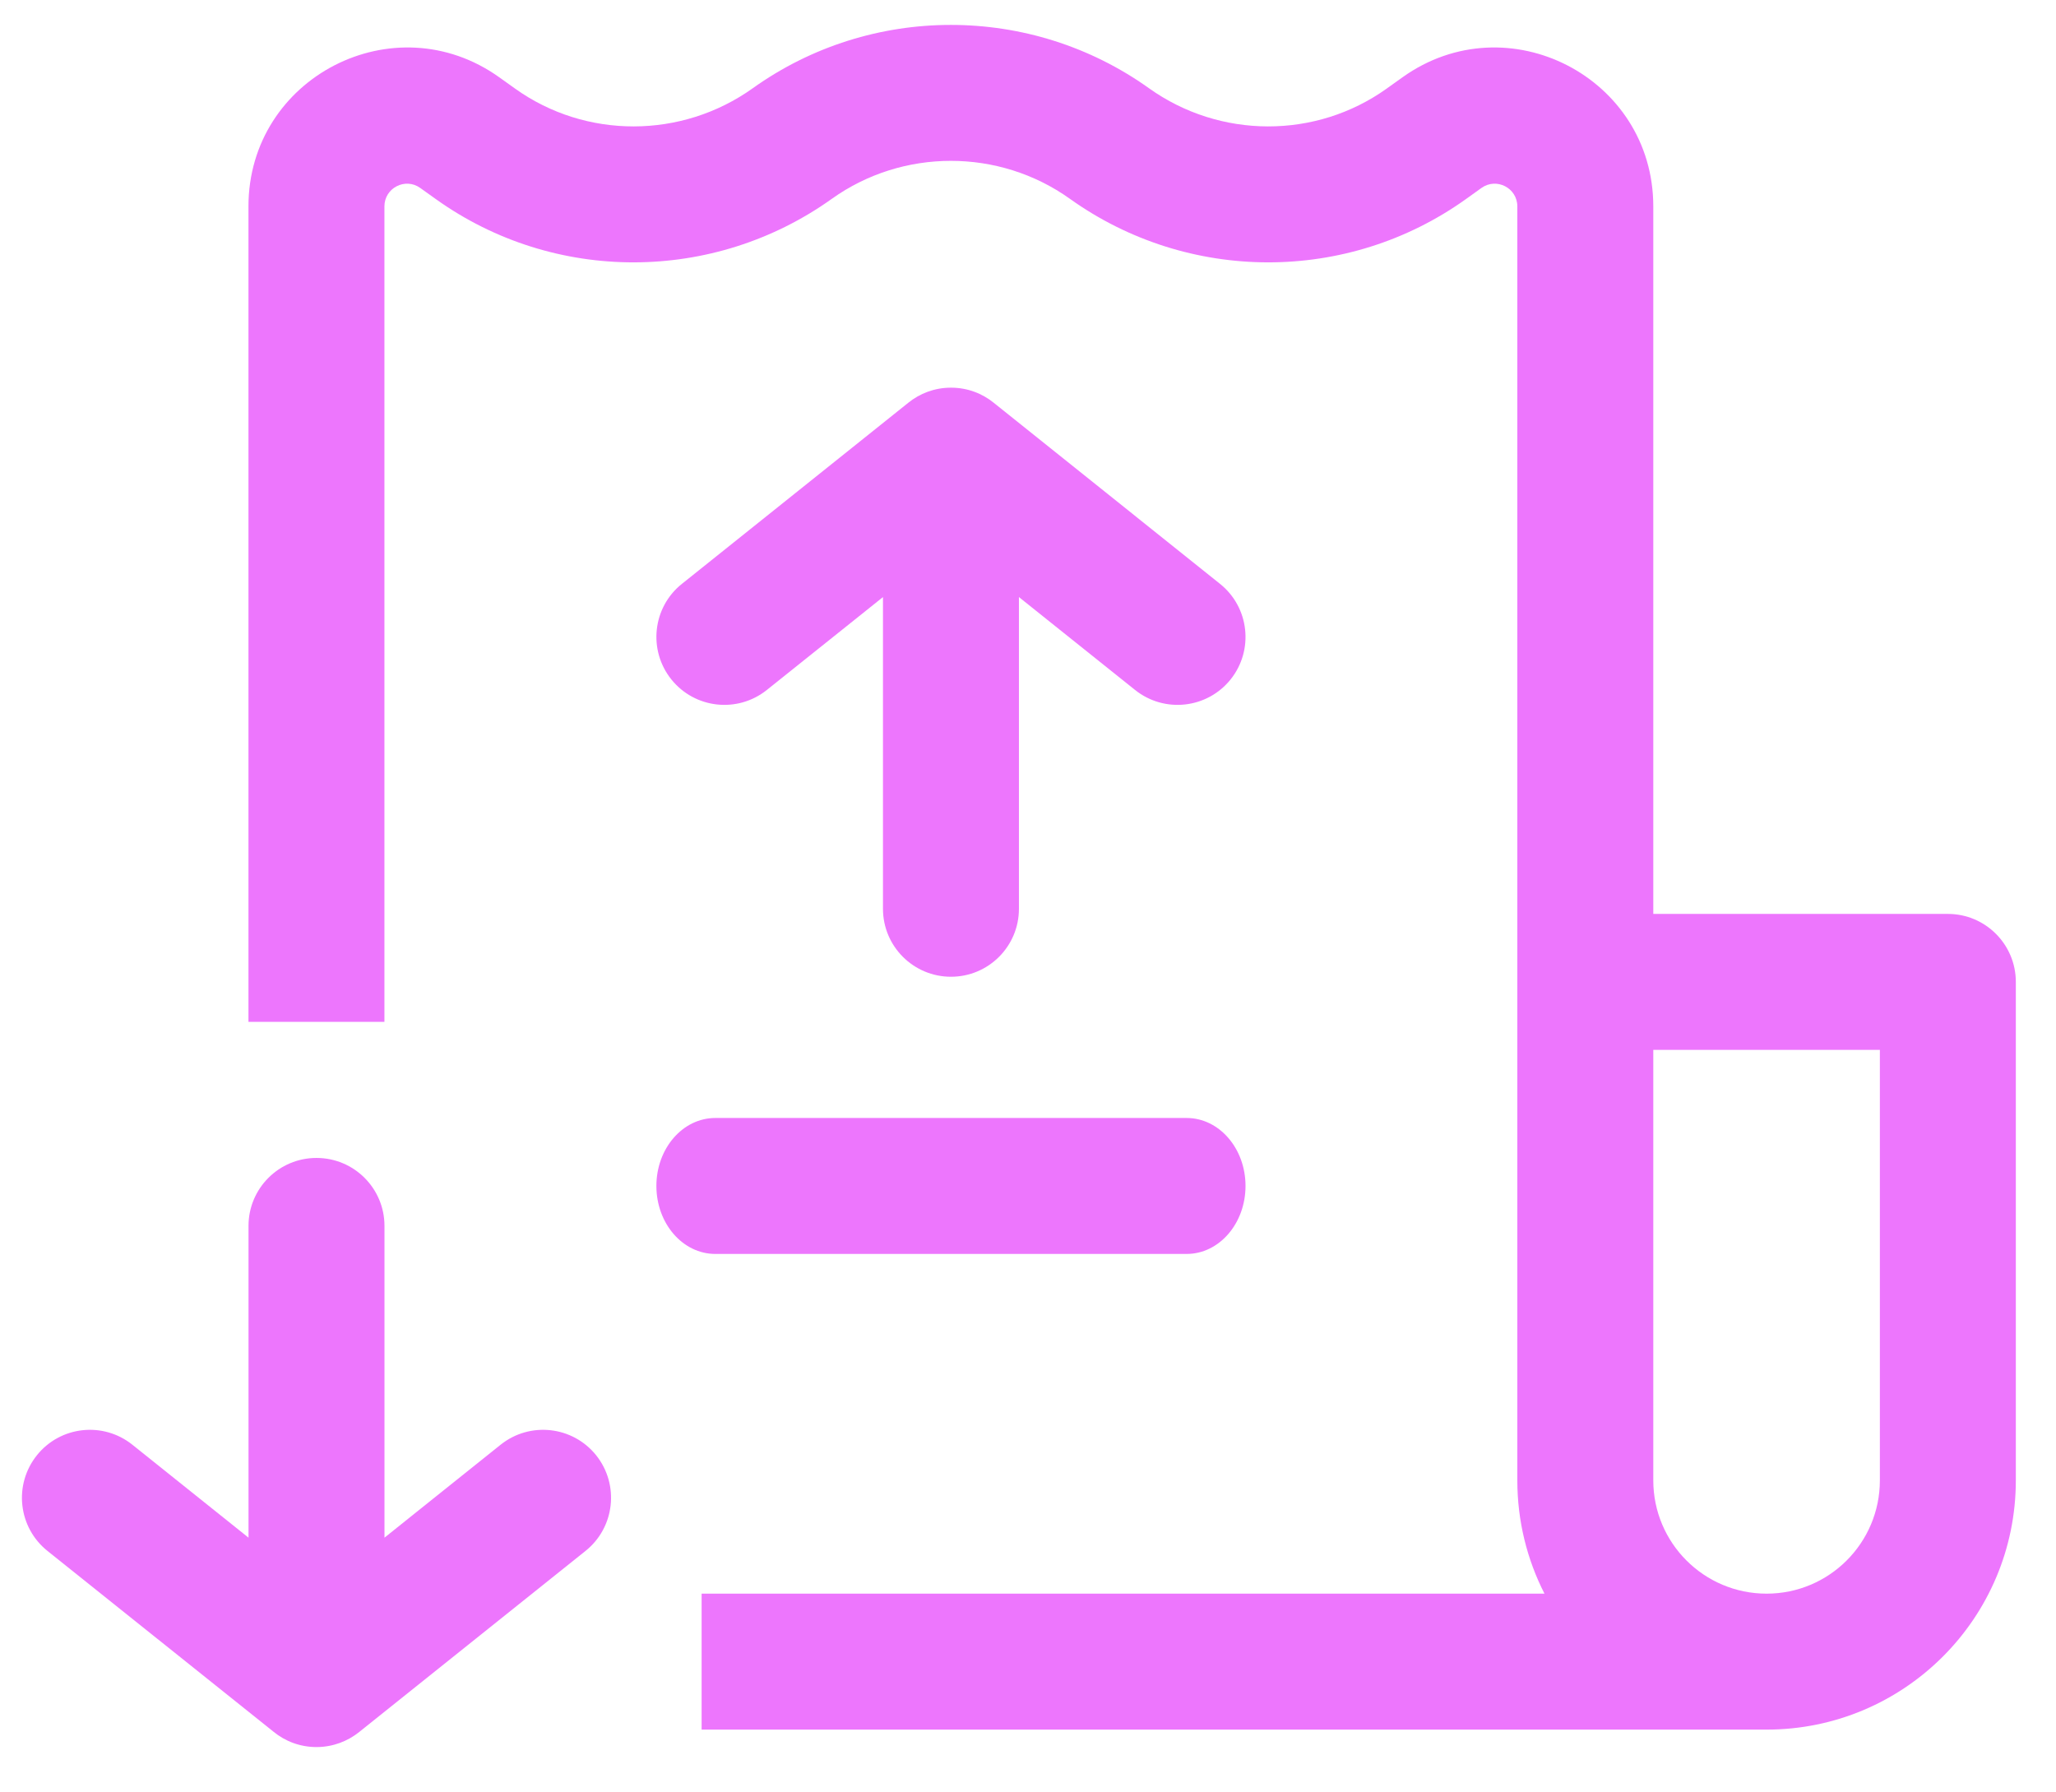
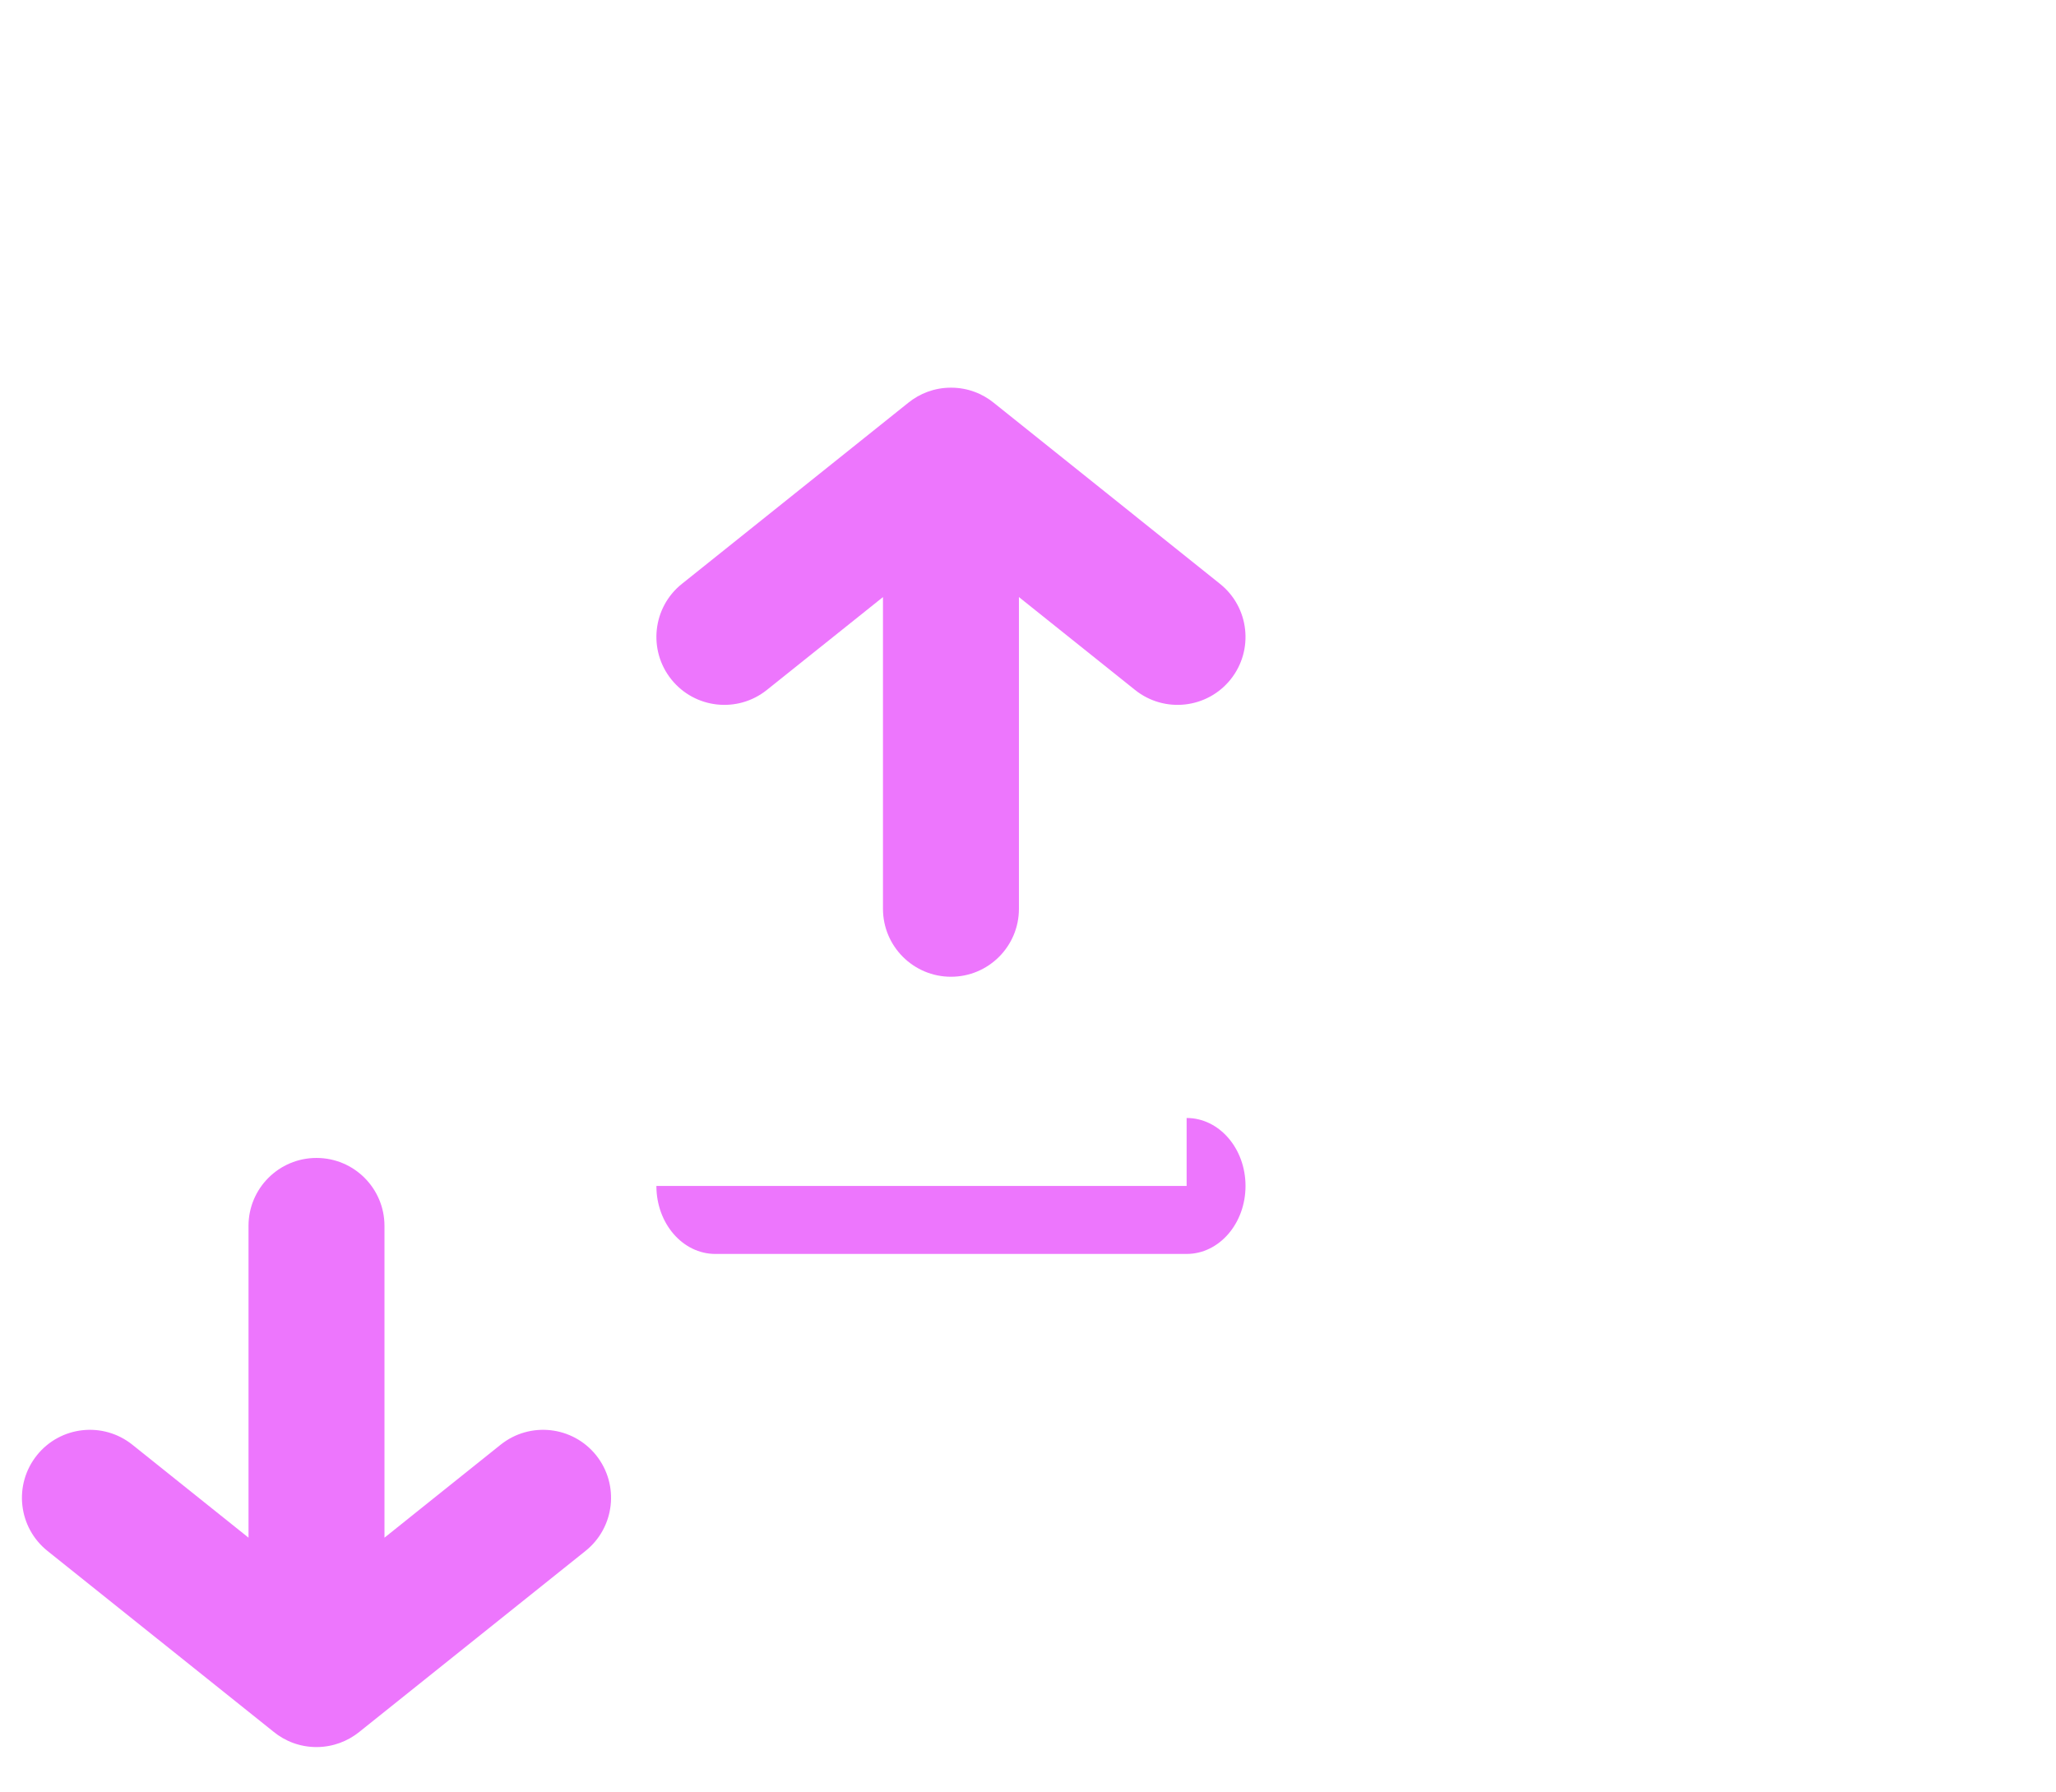
<svg xmlns="http://www.w3.org/2000/svg" width="39" height="34" viewBox="0 0 39 34" fill="none">
-   <path d="M22.509 21.207C23.126 21.207 23.626 21.784 23.626 22.496C23.626 23.209 23.126 23.786 22.509 23.786H13.569C12.951 23.786 12.451 23.209 12.451 22.496C12.451 21.784 12.951 21.207 13.569 21.207H22.509Z" fill="#ED76FD" />
+   <path d="M22.509 21.207C23.126 21.207 23.626 21.784 23.626 22.496C23.626 23.209 23.126 23.786 22.509 23.786H13.569C12.951 23.786 12.451 23.209 12.451 22.496H22.509Z" fill="#ED76FD" />
  <path d="M23.344 12.887C22.899 13.443 22.087 13.533 21.531 13.088L19.328 11.326V17.239C19.328 17.951 18.751 18.528 18.039 18.528C17.327 18.528 16.749 17.951 16.749 17.239V11.326L14.546 13.088C13.99 13.533 13.179 13.443 12.734 12.887C12.289 12.331 12.379 11.519 12.935 11.075L17.229 7.64C17.448 7.463 17.725 7.356 18.028 7.354L18.039 7.354H18.043C18.351 7.354 18.633 7.463 18.855 7.644L23.142 11.075C23.698 11.519 23.788 12.331 23.344 12.887Z" fill="#ED76FD" />
  <path d="M0.699 27.606C1.143 27.05 1.955 26.96 2.511 27.405L4.714 29.168V23.254C4.714 22.542 5.291 21.965 6.003 21.965C6.716 21.965 7.293 22.542 7.293 23.254V29.168L9.496 27.405C10.052 26.96 10.864 27.05 11.309 27.606C11.753 28.163 11.663 28.974 11.107 29.419L6.814 32.854C6.595 33.03 6.317 33.137 6.014 33.14H6.003H5.999C5.691 33.139 5.409 33.03 5.188 32.849L0.9 29.419C0.344 28.974 0.254 28.163 0.699 27.606Z" fill="#ED76FD" />
-   <path fill-rule="evenodd" clip-rule="evenodd" d="M4.713 19.384V3.915C4.713 1.467 7.479 0.044 9.47 1.466L9.771 1.681C11.113 2.64 12.931 2.636 14.279 1.674C16.52 0.072 19.553 0.072 21.795 1.674C23.143 2.636 24.961 2.64 26.303 1.681L26.604 1.466C28.595 0.044 31.361 1.467 31.361 3.915V17.336H36.948C37.661 17.336 38.238 17.914 38.238 18.626V28.081C38.238 30.692 36.121 32.809 33.51 32.809H13.309V30.23H29.297C28.968 29.585 28.782 28.855 28.782 28.081V3.915C28.782 3.565 28.387 3.362 28.102 3.565L27.802 3.78C25.557 5.383 22.534 5.371 20.296 3.772C18.951 2.811 17.123 2.811 15.778 3.772C13.539 5.371 10.517 5.383 8.272 3.78L7.971 3.565C7.687 3.362 7.292 3.565 7.292 3.915V19.384H4.713ZM31.361 19.915V28.081C31.361 29.268 32.323 30.23 33.51 30.23C34.697 30.23 35.659 29.268 35.659 28.081V19.915H31.361Z" fill="#ED76FD" />
</svg>